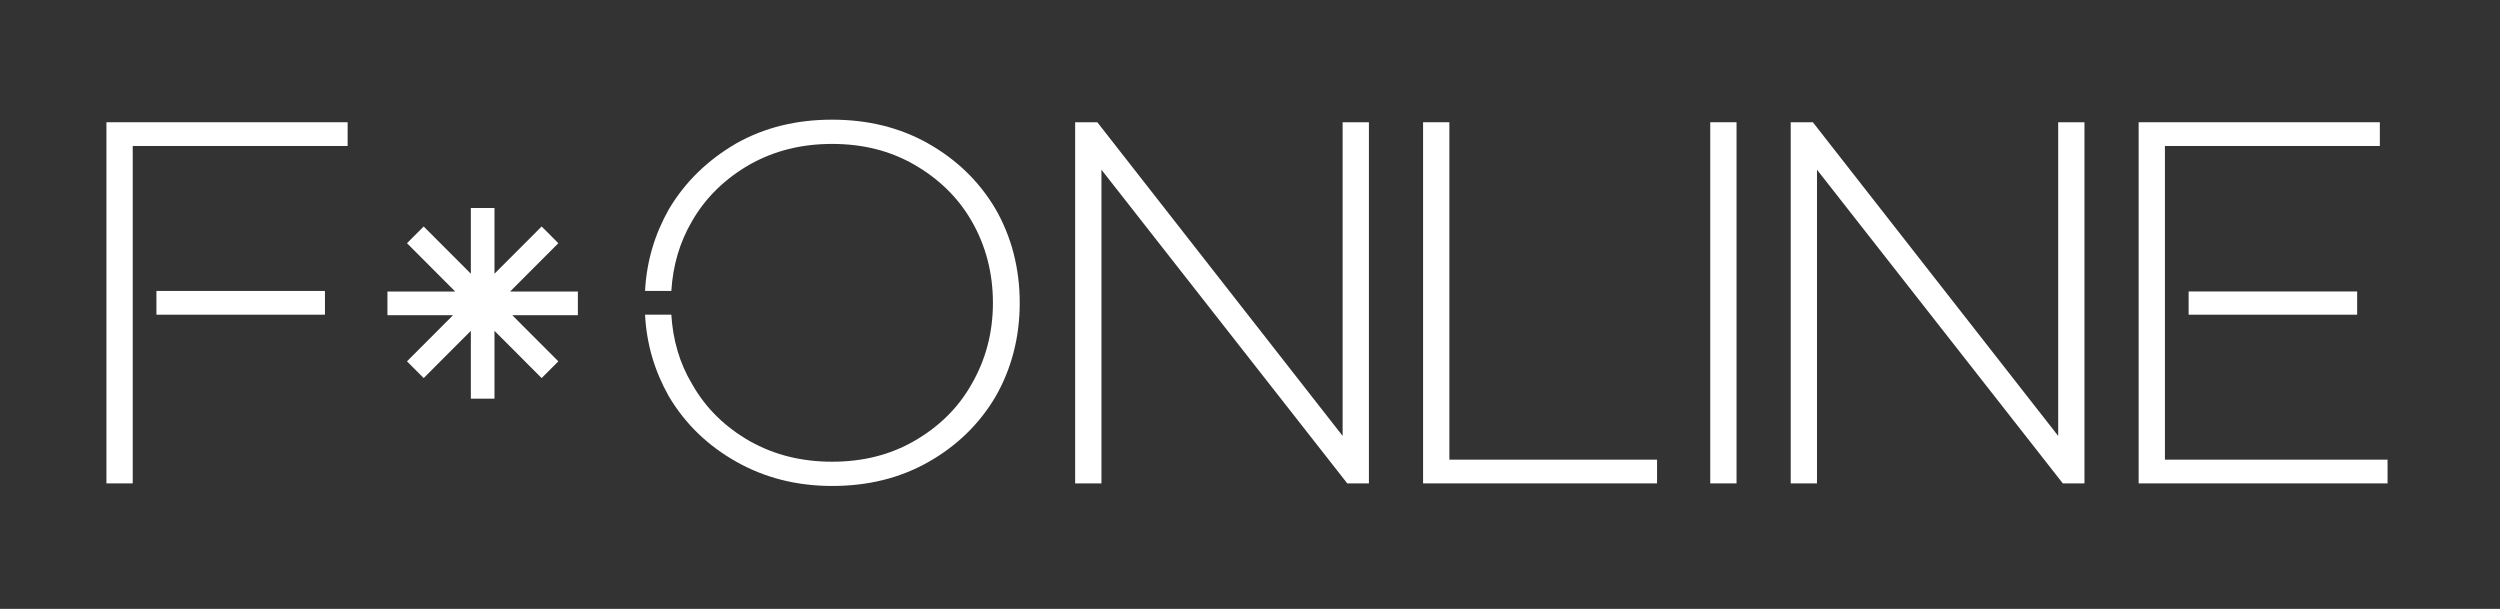
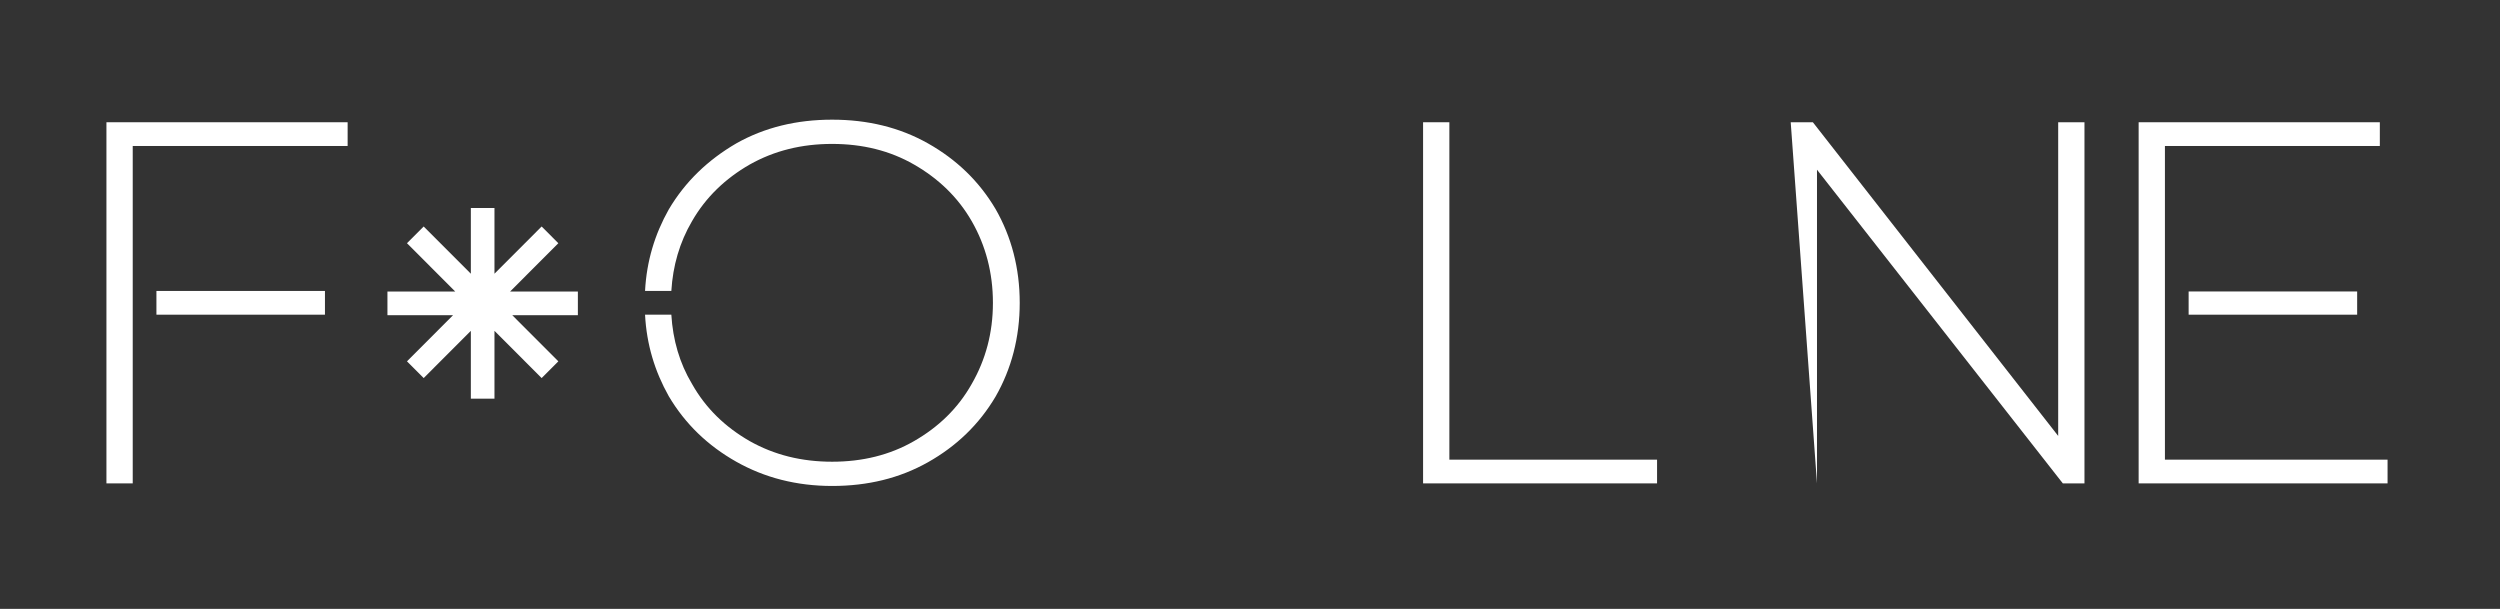
<svg xmlns="http://www.w3.org/2000/svg" width="100%" height="100%" viewBox="0 0 349 85" version="1.1" xml:space="preserve" style="fill-rule:evenodd;clip-rule:evenodd;stroke-linejoin:round;stroke-miterlimit:2;">
  <rect x="0" y="0" width="349" height="85" fill="#333333" stroke="none" />
  <g id="Artboard1" transform="matrix(0.573,0,0,0.453,-121.352,-147.431)">
    <rect x="211.622" y="325.547" width="607.936" height="186.453" style="fill:none;" />
    <g transform="matrix(125.559,0,0,158.986,222.397,474.419)">
      <path d="M0.173,-0.327L0.173,-0.327L0.173,0L0.122,0L0.122,-0.7L0.59,-0.7L0.59,-0.654L0.173,-0.654L0.173,-0.373L0.173,-0.373L0.173,-0.327ZM0.219,-0.373L0.546,-0.373L0.546,-0.327L0.219,-0.327L0.219,-0.373Z" style="fill:white;" />
    </g>
    <g transform="matrix(125.559,0,0,158.986,361.906,474.419)">
      <path d="M0.056,-0.373C0.059,-0.431 0.075,-0.483 0.102,-0.531C0.134,-0.585 0.178,-0.627 0.233,-0.659C0.288,-0.69 0.35,-0.705 0.419,-0.705C0.488,-0.705 0.55,-0.69 0.605,-0.659C0.66,-0.628 0.704,-0.586 0.736,-0.532C0.767,-0.478 0.783,-0.417 0.783,-0.35C0.783,-0.283 0.767,-0.222 0.736,-0.168C0.704,-0.114 0.66,-0.072 0.605,-0.041C0.55,-0.01 0.488,0.005 0.419,0.005C0.35,0.005 0.288,-0.011 0.233,-0.042C0.178,-0.073 0.134,-0.115 0.102,-0.169C0.075,-0.217 0.059,-0.269 0.056,-0.327L0.107,-0.327C0.11,-0.278 0.123,-0.233 0.147,-0.193C0.174,-0.145 0.212,-0.109 0.259,-0.082C0.307,-0.055 0.36,-0.042 0.419,-0.042C0.478,-0.042 0.531,-0.055 0.578,-0.082C0.625,-0.109 0.663,-0.145 0.69,-0.193C0.717,-0.24 0.731,-0.292 0.731,-0.35C0.731,-0.408 0.717,-0.461 0.69,-0.508C0.663,-0.555 0.625,-0.591 0.578,-0.618C0.531,-0.645 0.478,-0.658 0.419,-0.658C0.36,-0.658 0.307,-0.645 0.259,-0.618C0.212,-0.591 0.174,-0.555 0.147,-0.508C0.123,-0.467 0.11,-0.422 0.107,-0.373L0.056,-0.373Z" style="fill:white;" />
    </g>
    <g transform="matrix(125.559,0,0,158.986,458.405,474.419)">
-       <path d="M0.692,-0.7L0.692,-0L0.65,-0L0.173,-0.608L0.173,-0L0.122,-0L0.122,-0.7L0.165,-0.7L0.641,-0.092L0.641,-0.7L0.692,-0.7Z" style="fill:white;fill-rule:nonzero;" />
-     </g>
+       </g>
    <g transform="matrix(125.559,0,0,158.986,543.171,474.419)">
      <path d="M0.122,-0.7L0.173,-0.7L0.173,-0.046L0.576,-0.046L0.576,-0L0.122,-0L0.122,-0.7Z" style="fill:white;fill-rule:nonzero;" />
    </g>
    <g transform="matrix(125.559,0,0,158.986,613.135,474.419)">
-       <rect x="0.122" y="-0.7" width="0.051" height="0.7" style="fill:white;fill-rule:nonzero;" />
-     </g>
+       </g>
    <g transform="matrix(125.559,0,0,158.986,632.736,474.419)">
-       <path d="M0.692,-0.7L0.692,-0L0.65,-0L0.173,-0.608L0.173,-0L0.122,-0L0.122,-0.7L0.165,-0.7L0.641,-0.092L0.641,-0.7L0.692,-0.7Z" style="fill:white;fill-rule:nonzero;" />
+       <path d="M0.692,-0.7L0.692,-0L0.65,-0L0.173,-0.608L0.173,-0L0.122,-0.7L0.165,-0.7L0.641,-0.092L0.641,-0.7L0.692,-0.7Z" style="fill:white;fill-rule:nonzero;" />
    </g>
    <g transform="matrix(125.559,0,0,158.986,717.502,474.419)">
      <path d="M0.173,-0.266L0.173,-0.046L0.605,-0.046L0.605,0L0.122,0L0.122,-0.7L0.59,-0.7L0.59,-0.654L0.173,-0.654L0.173,-0.434L0.173,-0.434L0.173,-0.266L0.173,-0.266ZM0.219,-0.372L0.546,-0.372L0.546,-0.327L0.219,-0.327L0.219,-0.372Z" style="fill:white;" />
    </g>
    <g transform="matrix(1.101,-1.39914e-17,-1.10496e-17,1.166,-98.677,22.67)">
      <path d="M382.236,342.978L367.714,342.978L367.714,336.726L382.712,336.726L372.037,323.959L375.734,319.539L386.17,332.021L386.17,314.652L391.397,314.652L391.397,332.021L401.834,319.539L405.53,323.959L394.856,336.726L409.853,336.726L409.853,342.978L395.331,342.978L405.53,355.177L401.834,359.598L391.397,347.115L391.397,365.052L386.17,365.052L386.17,347.115L375.734,359.598L372.037,355.177L382.236,342.978Z" style="fill:white;" />
    </g>
  </g>
</svg>